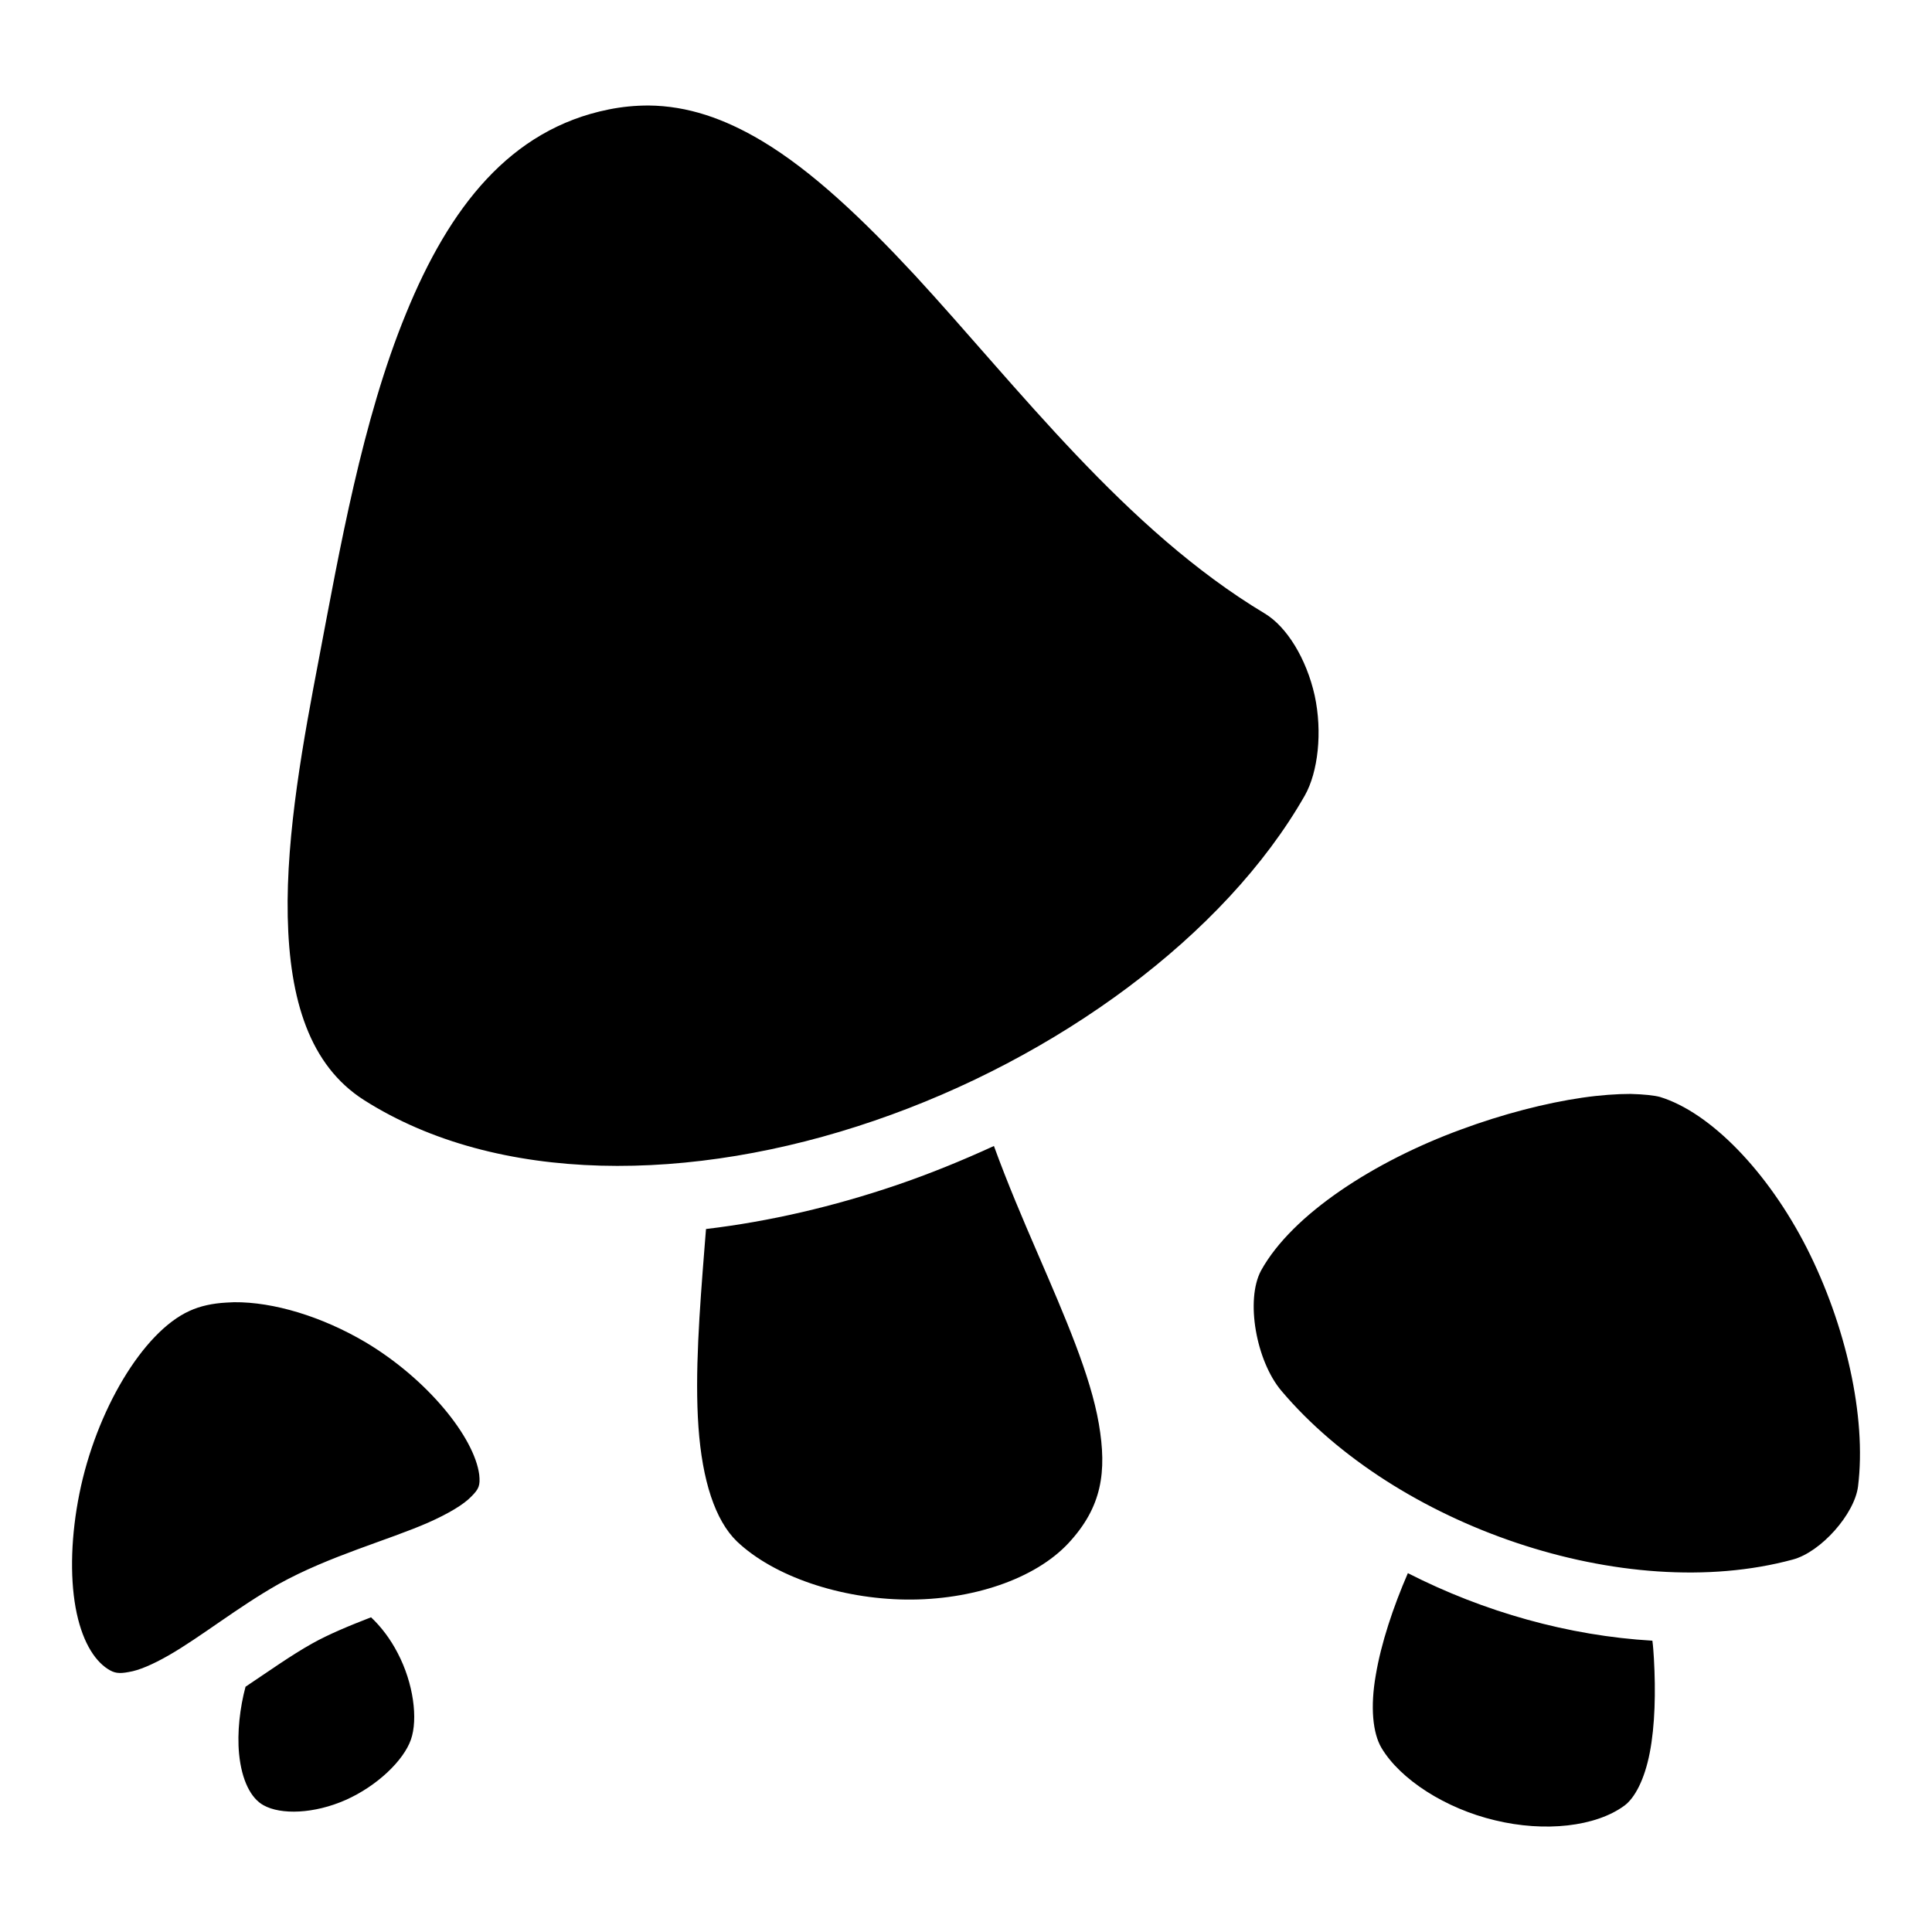
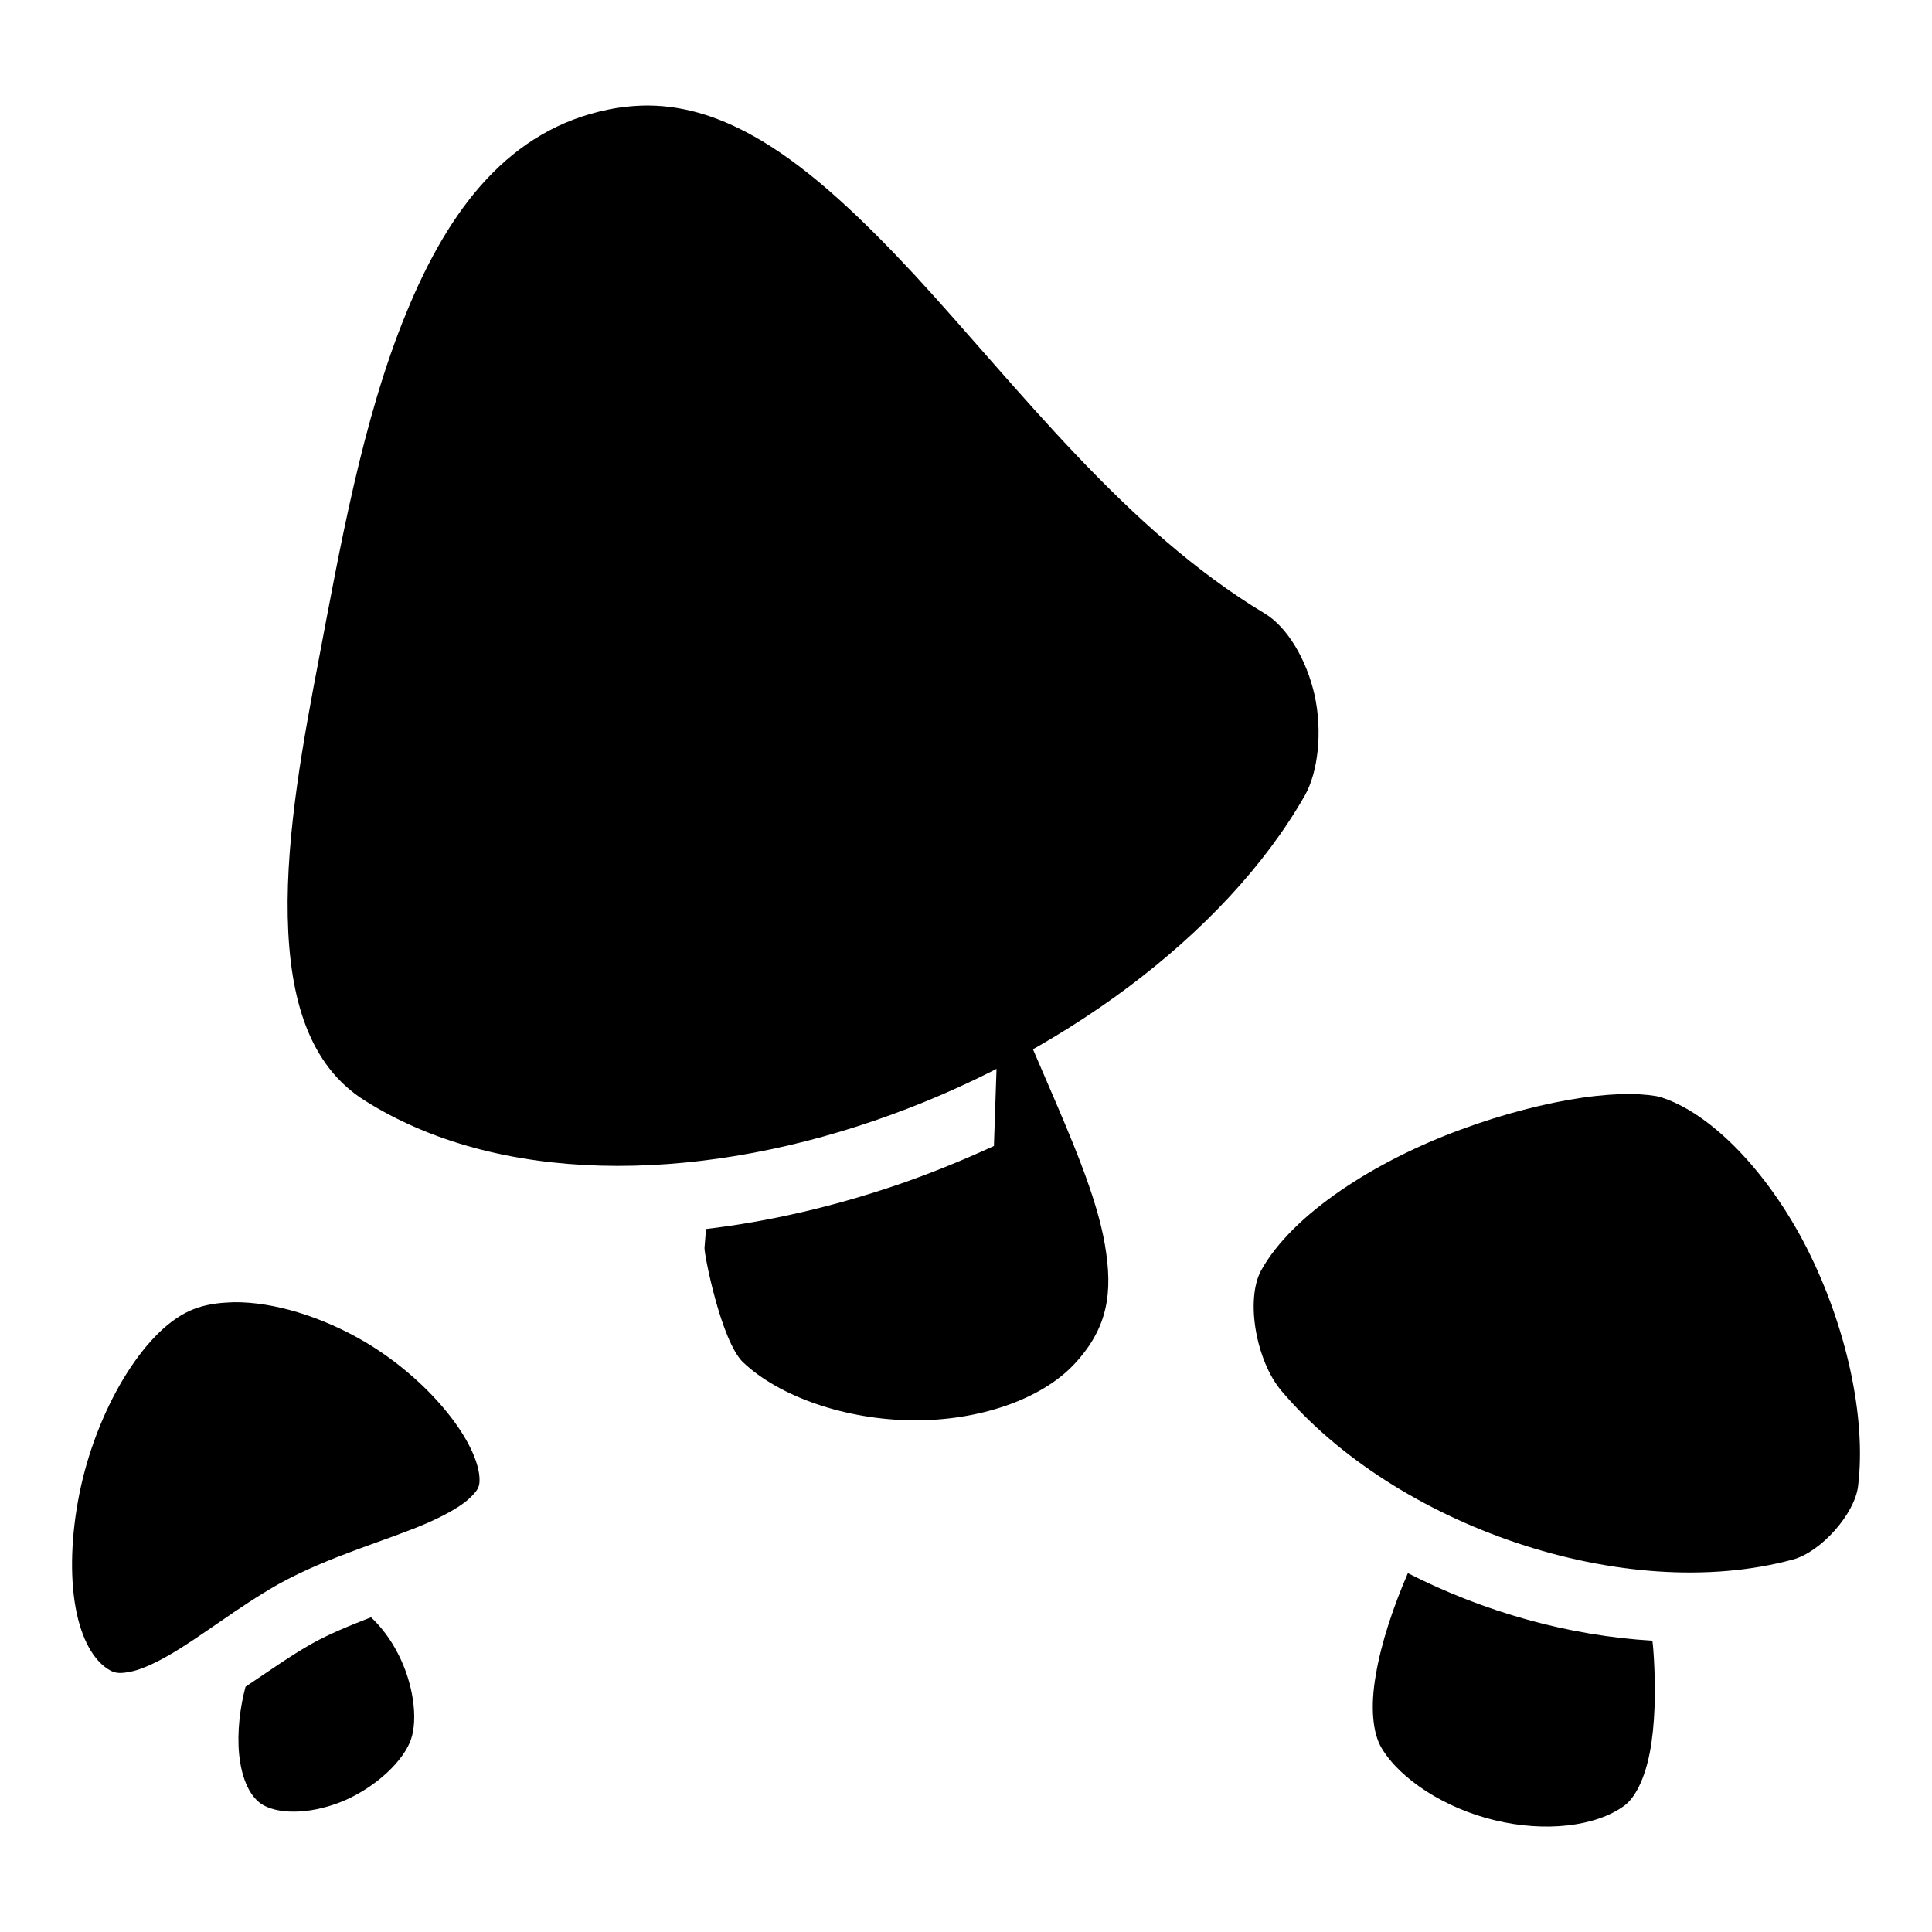
<svg xmlns="http://www.w3.org/2000/svg" width="800" height="800" viewBox="0 0 512 512">
-   <path fill="currentColor" d="M171.9 27.96c-3.5 0-7 .32-10.6 1.05c-26.1 5.26-42.2 25.9-53.7 54.08c-11.61 28.21-17.63 62.81-23.09 91.51c-3.97 20.8-8.73 46.2-8.26 68.3s5.79 39.4 20.17 48.6C131.8 314 183.3 313.6 231.7 297c48.3-16.5 92.9-49 114.1-86.2c3.5-6.2 4.7-16.8 2.6-26.5c-2.2-9.8-7.4-18.2-13.2-21.7c-37-22.2-65.4-60-92.8-89.72c-13.8-14.84-27.2-27.6-40.5-35.54c-10-5.96-19.7-9.28-30-9.38M432.1 289.9c-3.5 0-8 .3-12.8 1c-9.6 1.4-21 4.3-32.3 8.5c-22.6 8.3-44.5 22.3-52.8 37.3c-4.2 7.8-1.3 24 5.4 31.9c30.2 35.7 90.8 56.8 135.5 44.7c7.5-2 16.4-12.1 17.3-19.4c2.3-18.5-3.3-42.9-13.6-63.2c-10.3-20.2-25.5-35.9-38.9-40c-1.5-.4-4.2-.7-7.8-.8m-168.7 13.8c-8.5 3.9-17.1 7.4-25.9 10.4c-16.5 5.6-33.5 9.6-50.4 11.6c-.1 1.7-.3 3.3-.4 5c-1.3 16.5-2.6 33.4-1.6 47.5s4.4 24.7 10.2 30.3c9.8 9.3 27.4 15.2 44.8 15.4s34.2-5.4 43.1-15c8.8-9.5 10.2-18.8 8-31.6s-8.9-28.2-16.2-45.1c-3.9-9-8-18.6-11.6-28.5M62.04 345.1c-.7 0-1.39.1-2.07.1c-3.62.2-6.92.9-9.73 2.2C37.8 353 25.43 374 21.05 395.8c-2.2 10.9-2.55 21.7-1.02 30.2c1.54 8.5 4.8 13.9 8.54 16.3c1.69 1.1 2.92 1.3 5.55.8c2.64-.4 6.37-2 10.56-4.4c8.39-4.8 18.36-12.8 29.14-18.9c13.54-7.5 28.98-11.6 39.68-16.3c5.4-2.4 9.4-4.8 11.4-6.9c2-2 2.4-2.9 2.1-5.8c-1.3-9.9-13.7-25.3-30.14-35.1c-11.53-6.8-24.35-10.7-34.85-10.6zm311.06 71.8c-3.9 9-7.1 18.6-8.5 27c-1.5 8.5-.8 15.4 1.5 19.3c5 8.4 17 16.1 30.1 19.2c13.2 3.2 26.7 1.7 34.3-3.9c2.7-2 5.3-6.8 6.7-14s1.6-16.2 1.1-25c-.1-1.6-.2-3.2-.4-4.7c-22.2-1.3-44.6-7.6-64.8-17.9M98.33 428.6c-5.65 2.2-11.06 4.4-15.7 7c-5.52 3.1-11.42 7.3-17.56 11.4c-1.48 5.5-2.26 12.1-1.71 17.8c.7 7.1 3.18 11.8 6.46 13.6c4.62 2.6 13.46 2.3 21.81-1.4c8.34-3.7 15.37-10.5 17.27-16c1.9-5.4.7-14.9-3.5-22.9c-1.9-3.7-4.4-7-7.07-9.5" />
+   <path fill="currentColor" d="M171.9 27.96c-3.5 0-7 .32-10.6 1.05c-26.1 5.26-42.2 25.9-53.7 54.08c-11.61 28.21-17.63 62.81-23.09 91.51c-3.97 20.8-8.73 46.2-8.26 68.3s5.79 39.4 20.17 48.6C131.8 314 183.3 313.6 231.7 297c48.3-16.5 92.9-49 114.1-86.2c3.5-6.2 4.7-16.8 2.6-26.5c-2.2-9.8-7.4-18.2-13.2-21.7c-37-22.2-65.4-60-92.8-89.72c-13.8-14.84-27.2-27.6-40.5-35.54c-10-5.96-19.7-9.28-30-9.38M432.1 289.9c-3.5 0-8 .3-12.8 1c-9.6 1.4-21 4.3-32.3 8.5c-22.6 8.3-44.5 22.3-52.8 37.3c-4.2 7.8-1.3 24 5.4 31.9c30.2 35.7 90.8 56.8 135.5 44.7c7.5-2 16.4-12.1 17.3-19.4c2.3-18.5-3.3-42.9-13.6-63.2c-10.3-20.2-25.5-35.9-38.9-40c-1.5-.4-4.2-.7-7.8-.8m-168.7 13.8c-8.5 3.9-17.1 7.4-25.9 10.4c-16.5 5.6-33.5 9.6-50.4 11.6c-.1 1.7-.3 3.3-.4 5s4.4 24.7 10.2 30.3c9.8 9.3 27.4 15.2 44.8 15.4s34.2-5.4 43.1-15c8.8-9.5 10.2-18.8 8-31.6s-8.9-28.2-16.2-45.1c-3.9-9-8-18.6-11.6-28.5M62.04 345.1c-.7 0-1.39.1-2.07.1c-3.62.2-6.92.9-9.73 2.2C37.8 353 25.43 374 21.05 395.8c-2.2 10.9-2.55 21.7-1.02 30.2c1.54 8.5 4.8 13.9 8.54 16.3c1.69 1.1 2.92 1.3 5.55.8c2.64-.4 6.37-2 10.56-4.4c8.39-4.8 18.36-12.8 29.14-18.9c13.54-7.5 28.98-11.6 39.68-16.3c5.4-2.4 9.4-4.8 11.4-6.9c2-2 2.4-2.9 2.1-5.8c-1.3-9.9-13.7-25.3-30.14-35.1c-11.53-6.8-24.35-10.7-34.85-10.6zm311.06 71.8c-3.9 9-7.1 18.6-8.5 27c-1.5 8.5-.8 15.4 1.5 19.3c5 8.4 17 16.1 30.1 19.2c13.2 3.2 26.7 1.7 34.3-3.9c2.7-2 5.3-6.8 6.7-14s1.6-16.2 1.1-25c-.1-1.6-.2-3.2-.4-4.7c-22.2-1.3-44.6-7.6-64.8-17.9M98.33 428.6c-5.65 2.2-11.06 4.4-15.7 7c-5.52 3.1-11.42 7.3-17.56 11.4c-1.48 5.5-2.26 12.1-1.71 17.8c.7 7.1 3.18 11.8 6.46 13.6c4.62 2.6 13.46 2.3 21.81-1.4c8.34-3.7 15.37-10.5 17.27-16c1.9-5.4.7-14.9-3.5-22.9c-1.9-3.7-4.4-7-7.07-9.5" />
</svg>